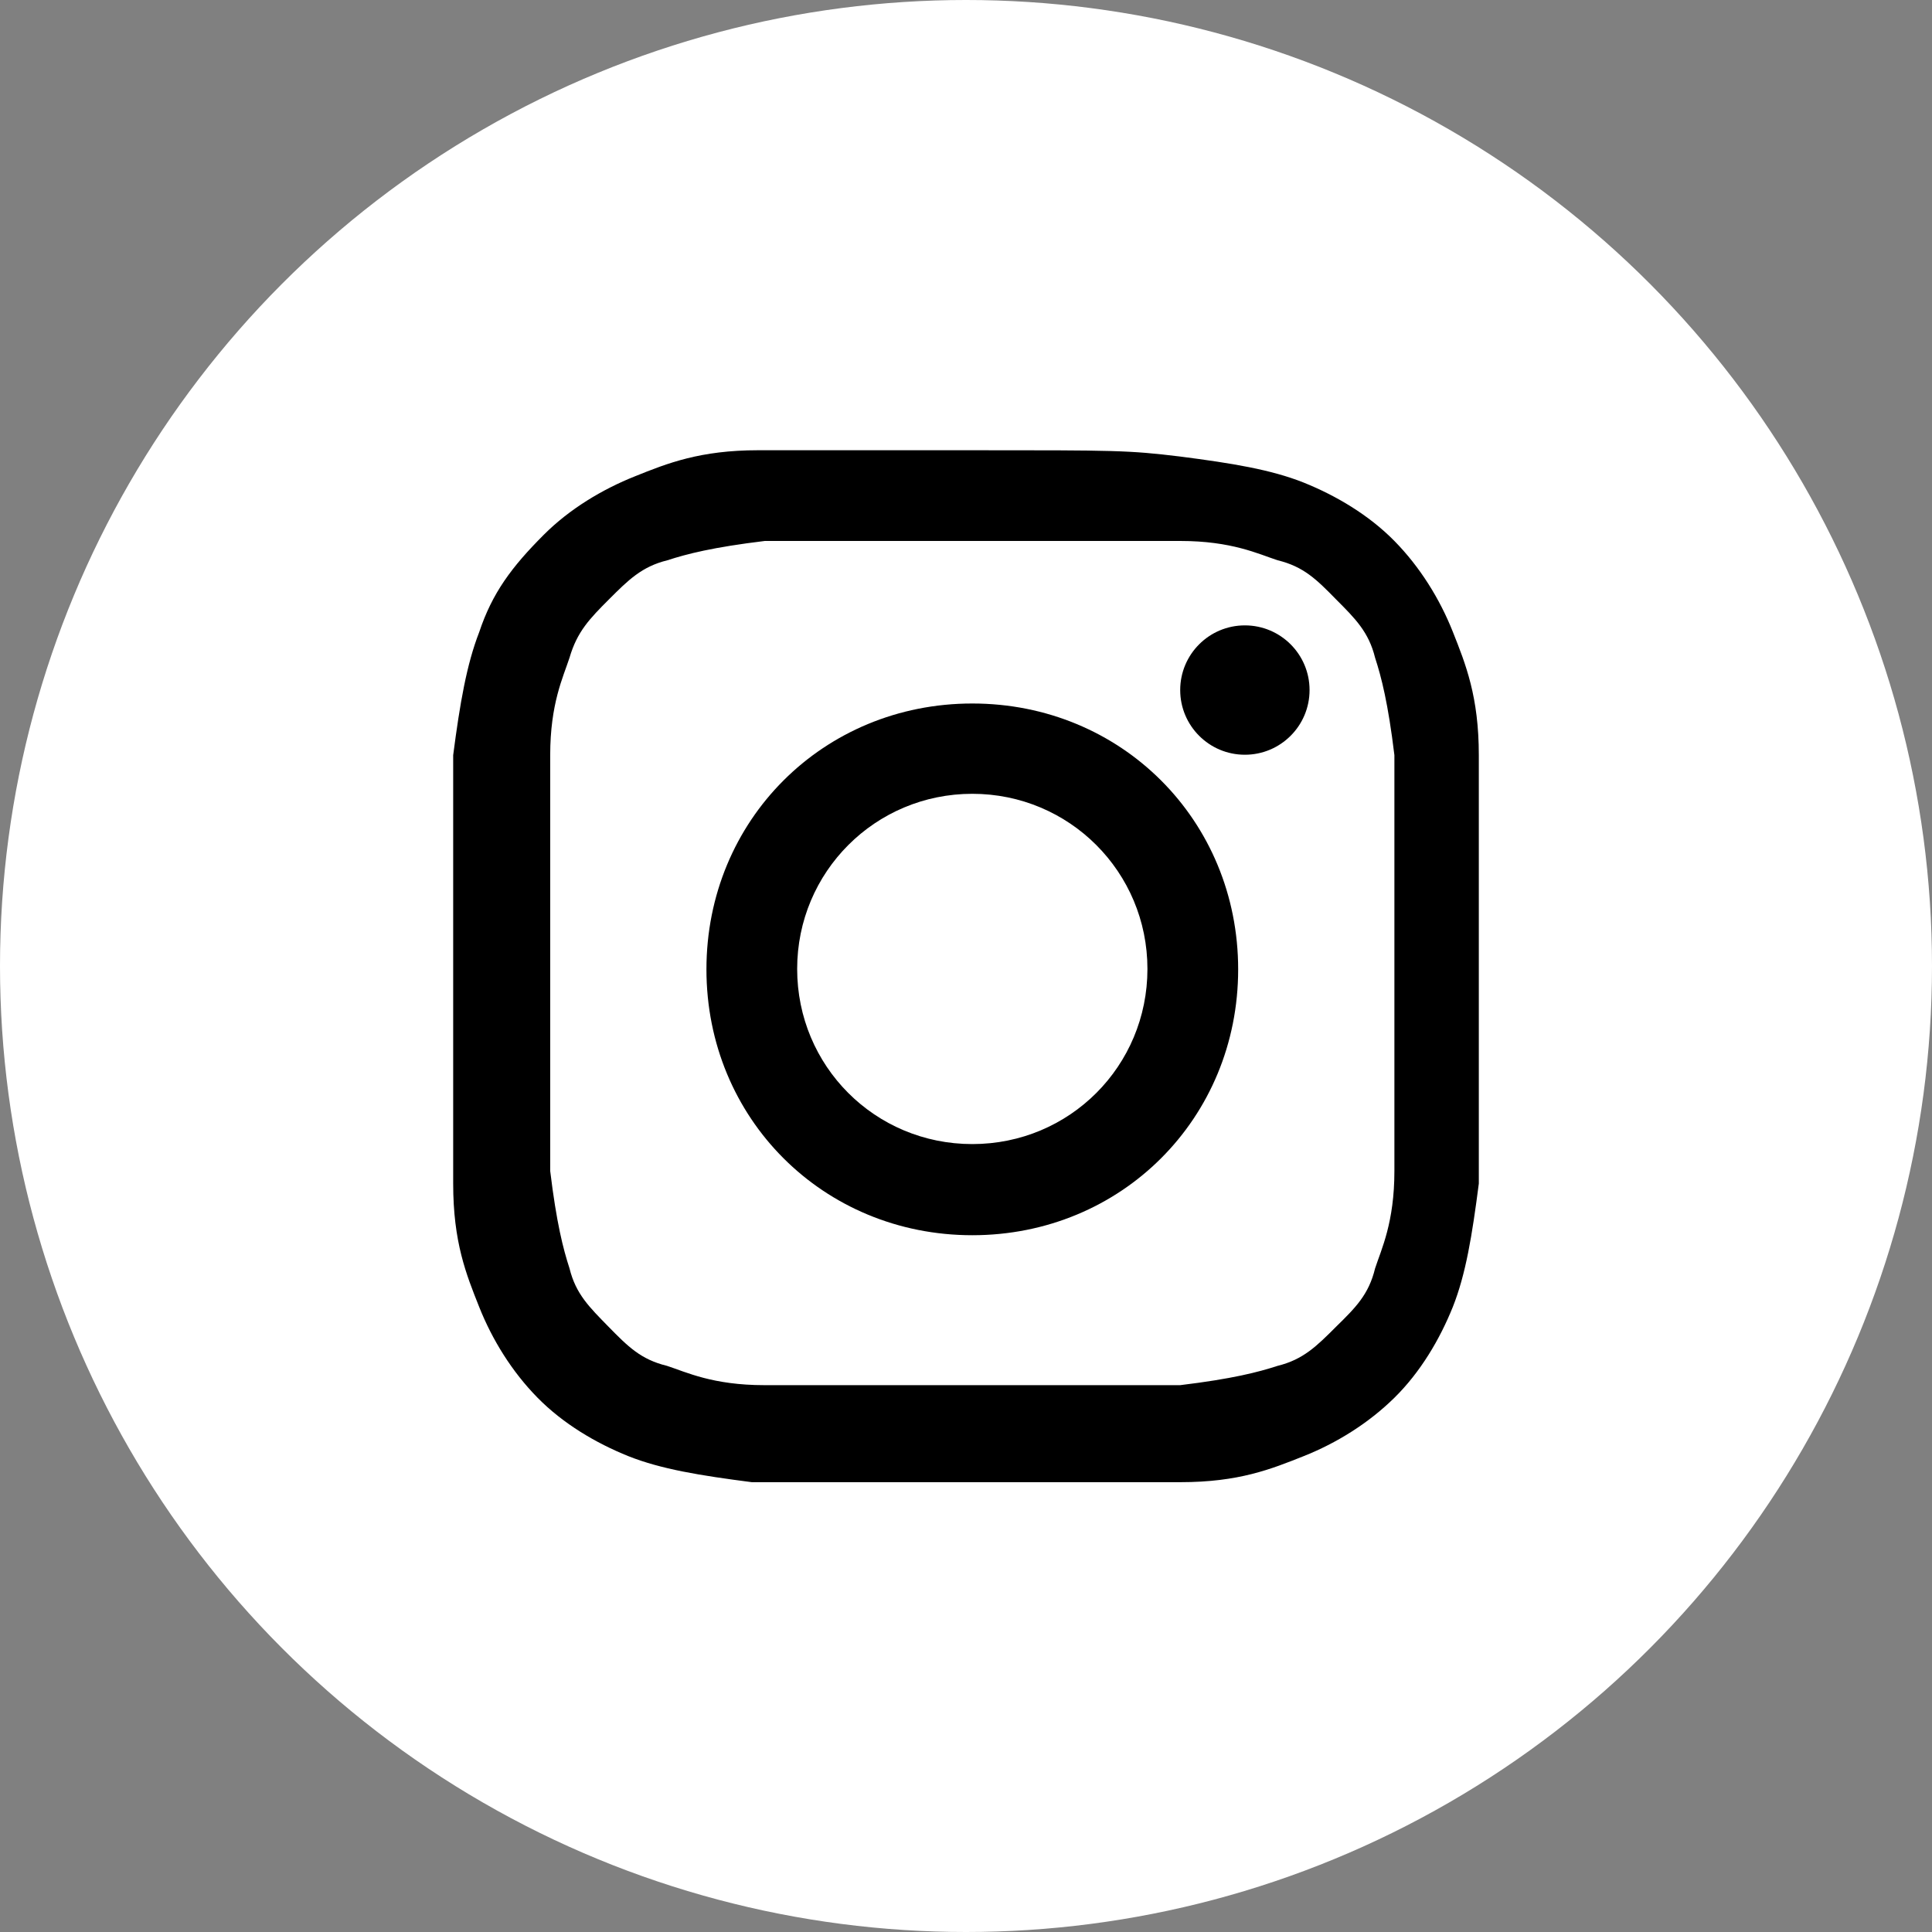
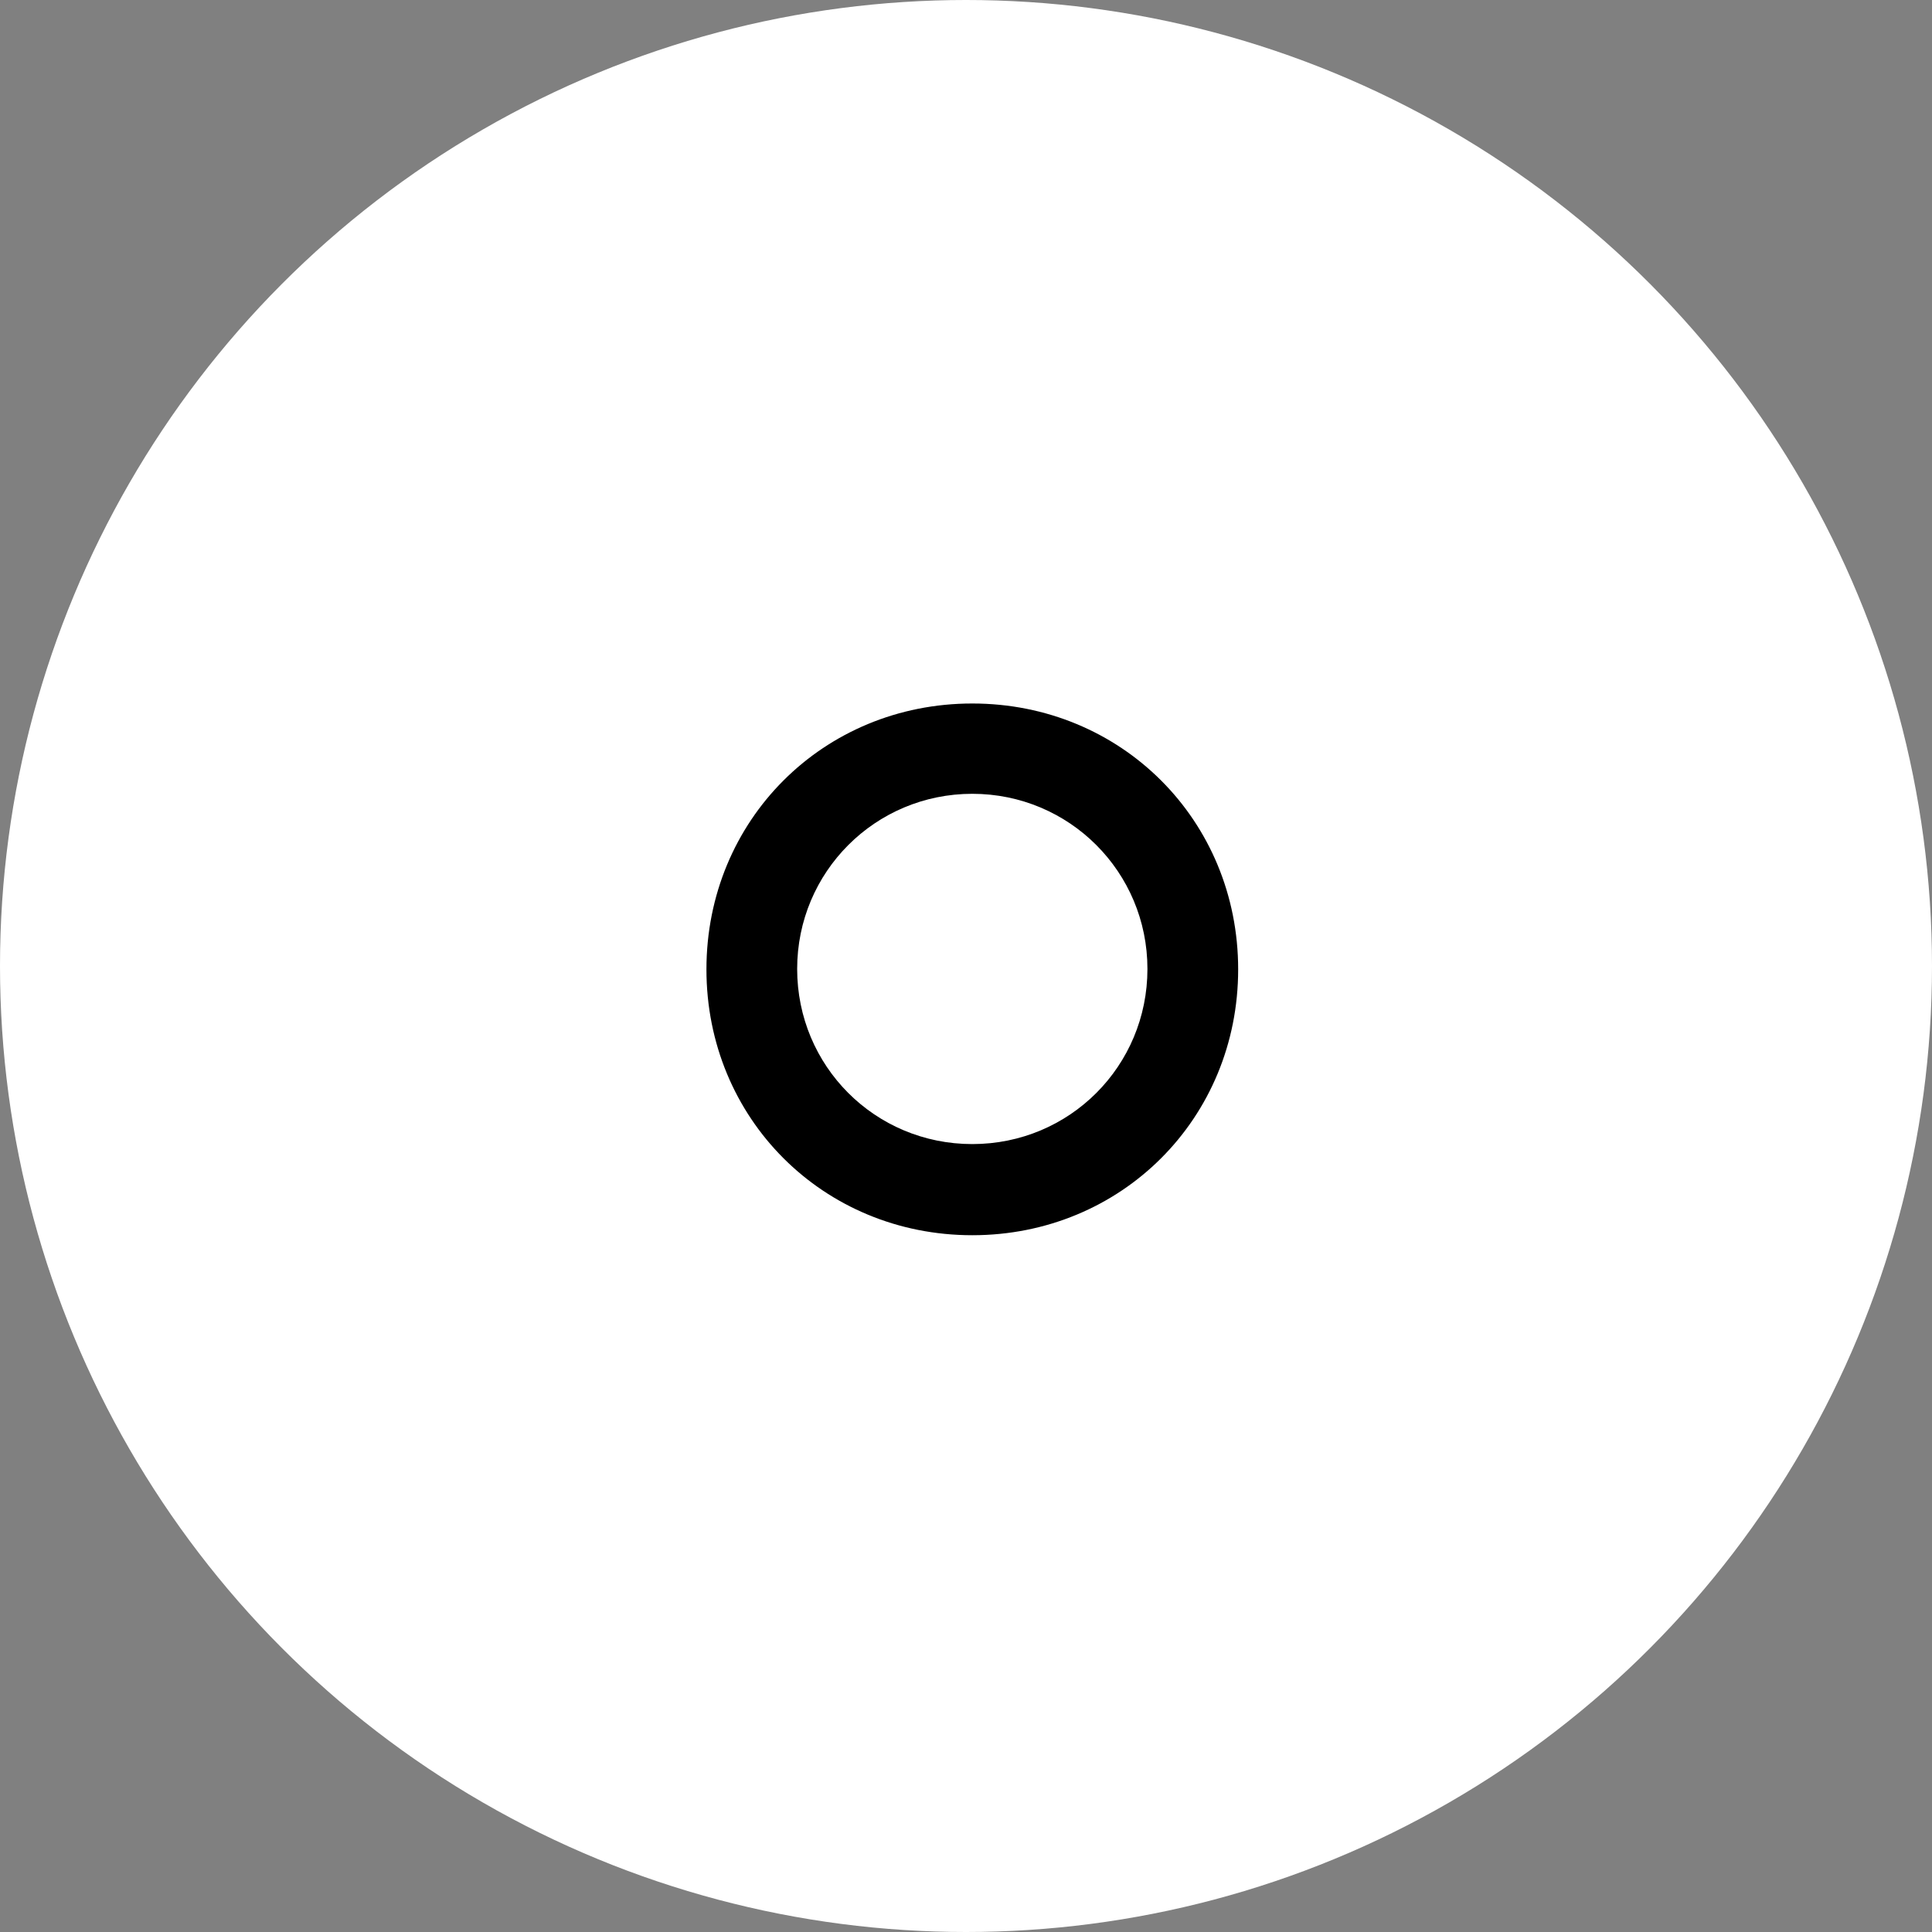
<svg xmlns="http://www.w3.org/2000/svg" version="1.1" id="Layer_1" x="0px" y="0px" viewBox="0 0 46 46" style="enable-background:new 0 0 46 46;" xml:space="preserve">
  <rect x="0" y="0" width="46" height="46" fill="#808080" stroke="none" />
  <style type="text/css">
	.st0{fill:#FFFFFF;}
</style>
  <circle class="st0" cx="23" cy="23" r="23" />
  <g>
    <g>
-       <circle cx="29.64" cy="16.43" r="1.54" />
-       <path d="M23.15,10.72c-3.39,0-3.7,0-5.1,0c-1.38,0-2.16,0.31-2.93,0.62c-0.78,0.31-1.56,0.78-2.17,1.39    c-0.77,0.77-1.23,1.39-1.54,2.32c-0.3,0.77-0.46,1.7-0.62,2.93c0,1.39,0,1.7,0,5.1s0,3.7,0,5.1s0.31,2.16,0.62,2.94    c0.31,0.78,0.78,1.54,1.39,2.16s1.39,1.08,2.16,1.39c0.78,0.31,1.7,0.46,2.94,0.62c1.39,0,1.7,0,5.1,0s3.7,0,5.1,0    s2.16-0.31,2.94-0.62c0.78-0.31,1.54-0.78,2.16-1.39s1.08-1.39,1.39-2.16c0.31-0.78,0.46-1.7,0.62-2.94c0-1.39,0-1.7,0-5.1    s0-3.7,0-5.1c0-1.39-0.31-2.16-0.62-2.94c-0.31-0.78-0.78-1.54-1.39-2.16s-1.39-1.08-2.16-1.39c-0.78-0.31-1.7-0.46-2.94-0.62    C26.87,10.72,26.55,10.72,23.15,10.72z M23.15,12.88c3.24,0,3.7,0,4.95,0c1.23,0,1.86,0.31,2.32,0.46    c0.62,0.15,0.93,0.46,1.39,0.93c0.46,0.46,0.78,0.78,0.93,1.39c0.15,0.46,0.31,1.08,0.46,2.32c0,1.23,0,1.7,0,4.95s0,3.7,0,4.95    c0,1.23-0.31,1.86-0.46,2.32c-0.15,0.62-0.46,0.93-0.93,1.39c-0.46,0.46-0.78,0.78-1.39,0.93c-0.46,0.15-1.08,0.31-2.32,0.46    c-1.23,0-1.7,0-4.95,0s-3.7,0-4.95,0c-1.23,0-1.86-0.31-2.32-0.46c-0.62-0.15-0.93-0.46-1.39-0.93s-0.78-0.78-0.93-1.39    c-0.15-0.46-0.31-1.08-0.46-2.32c0-1.23,0-1.7,0-4.95s0-3.7,0-4.95c0-1.23,0.31-1.86,0.46-2.32c0.18-0.62,0.48-0.93,0.94-1.39    s0.78-0.78,1.39-0.93c0.46-0.15,1.08-0.31,2.32-0.46C19.45,12.88,19.91,12.88,23.15,12.88" />
-       <path d="M23.15,27.24c-2.32,0-4.17-1.86-4.17-4.17s1.86-4.17,4.17-4.17s4.17,1.86,4.17,4.17S25.47,27.24,23.15,27.24z     M23.15,16.75c-3.55,0-6.33,2.78-6.33,6.33s2.78,6.33,6.33,6.33s6.33-2.78,6.33-6.33S26.7,16.75,23.15,16.75z" />
+       <path d="M23.15,27.24c-2.32,0-4.17-1.86-4.17-4.17s1.86-4.17,4.17-4.17s4.17,1.86,4.17,4.17S25.47,27.24,23.15,27.24M23.15,16.75c-3.55,0-6.33,2.78-6.33,6.33s2.78,6.33,6.33,6.33s6.33-2.78,6.33-6.33S26.7,16.75,23.15,16.75z" />
    </g>
  </g>
</svg>